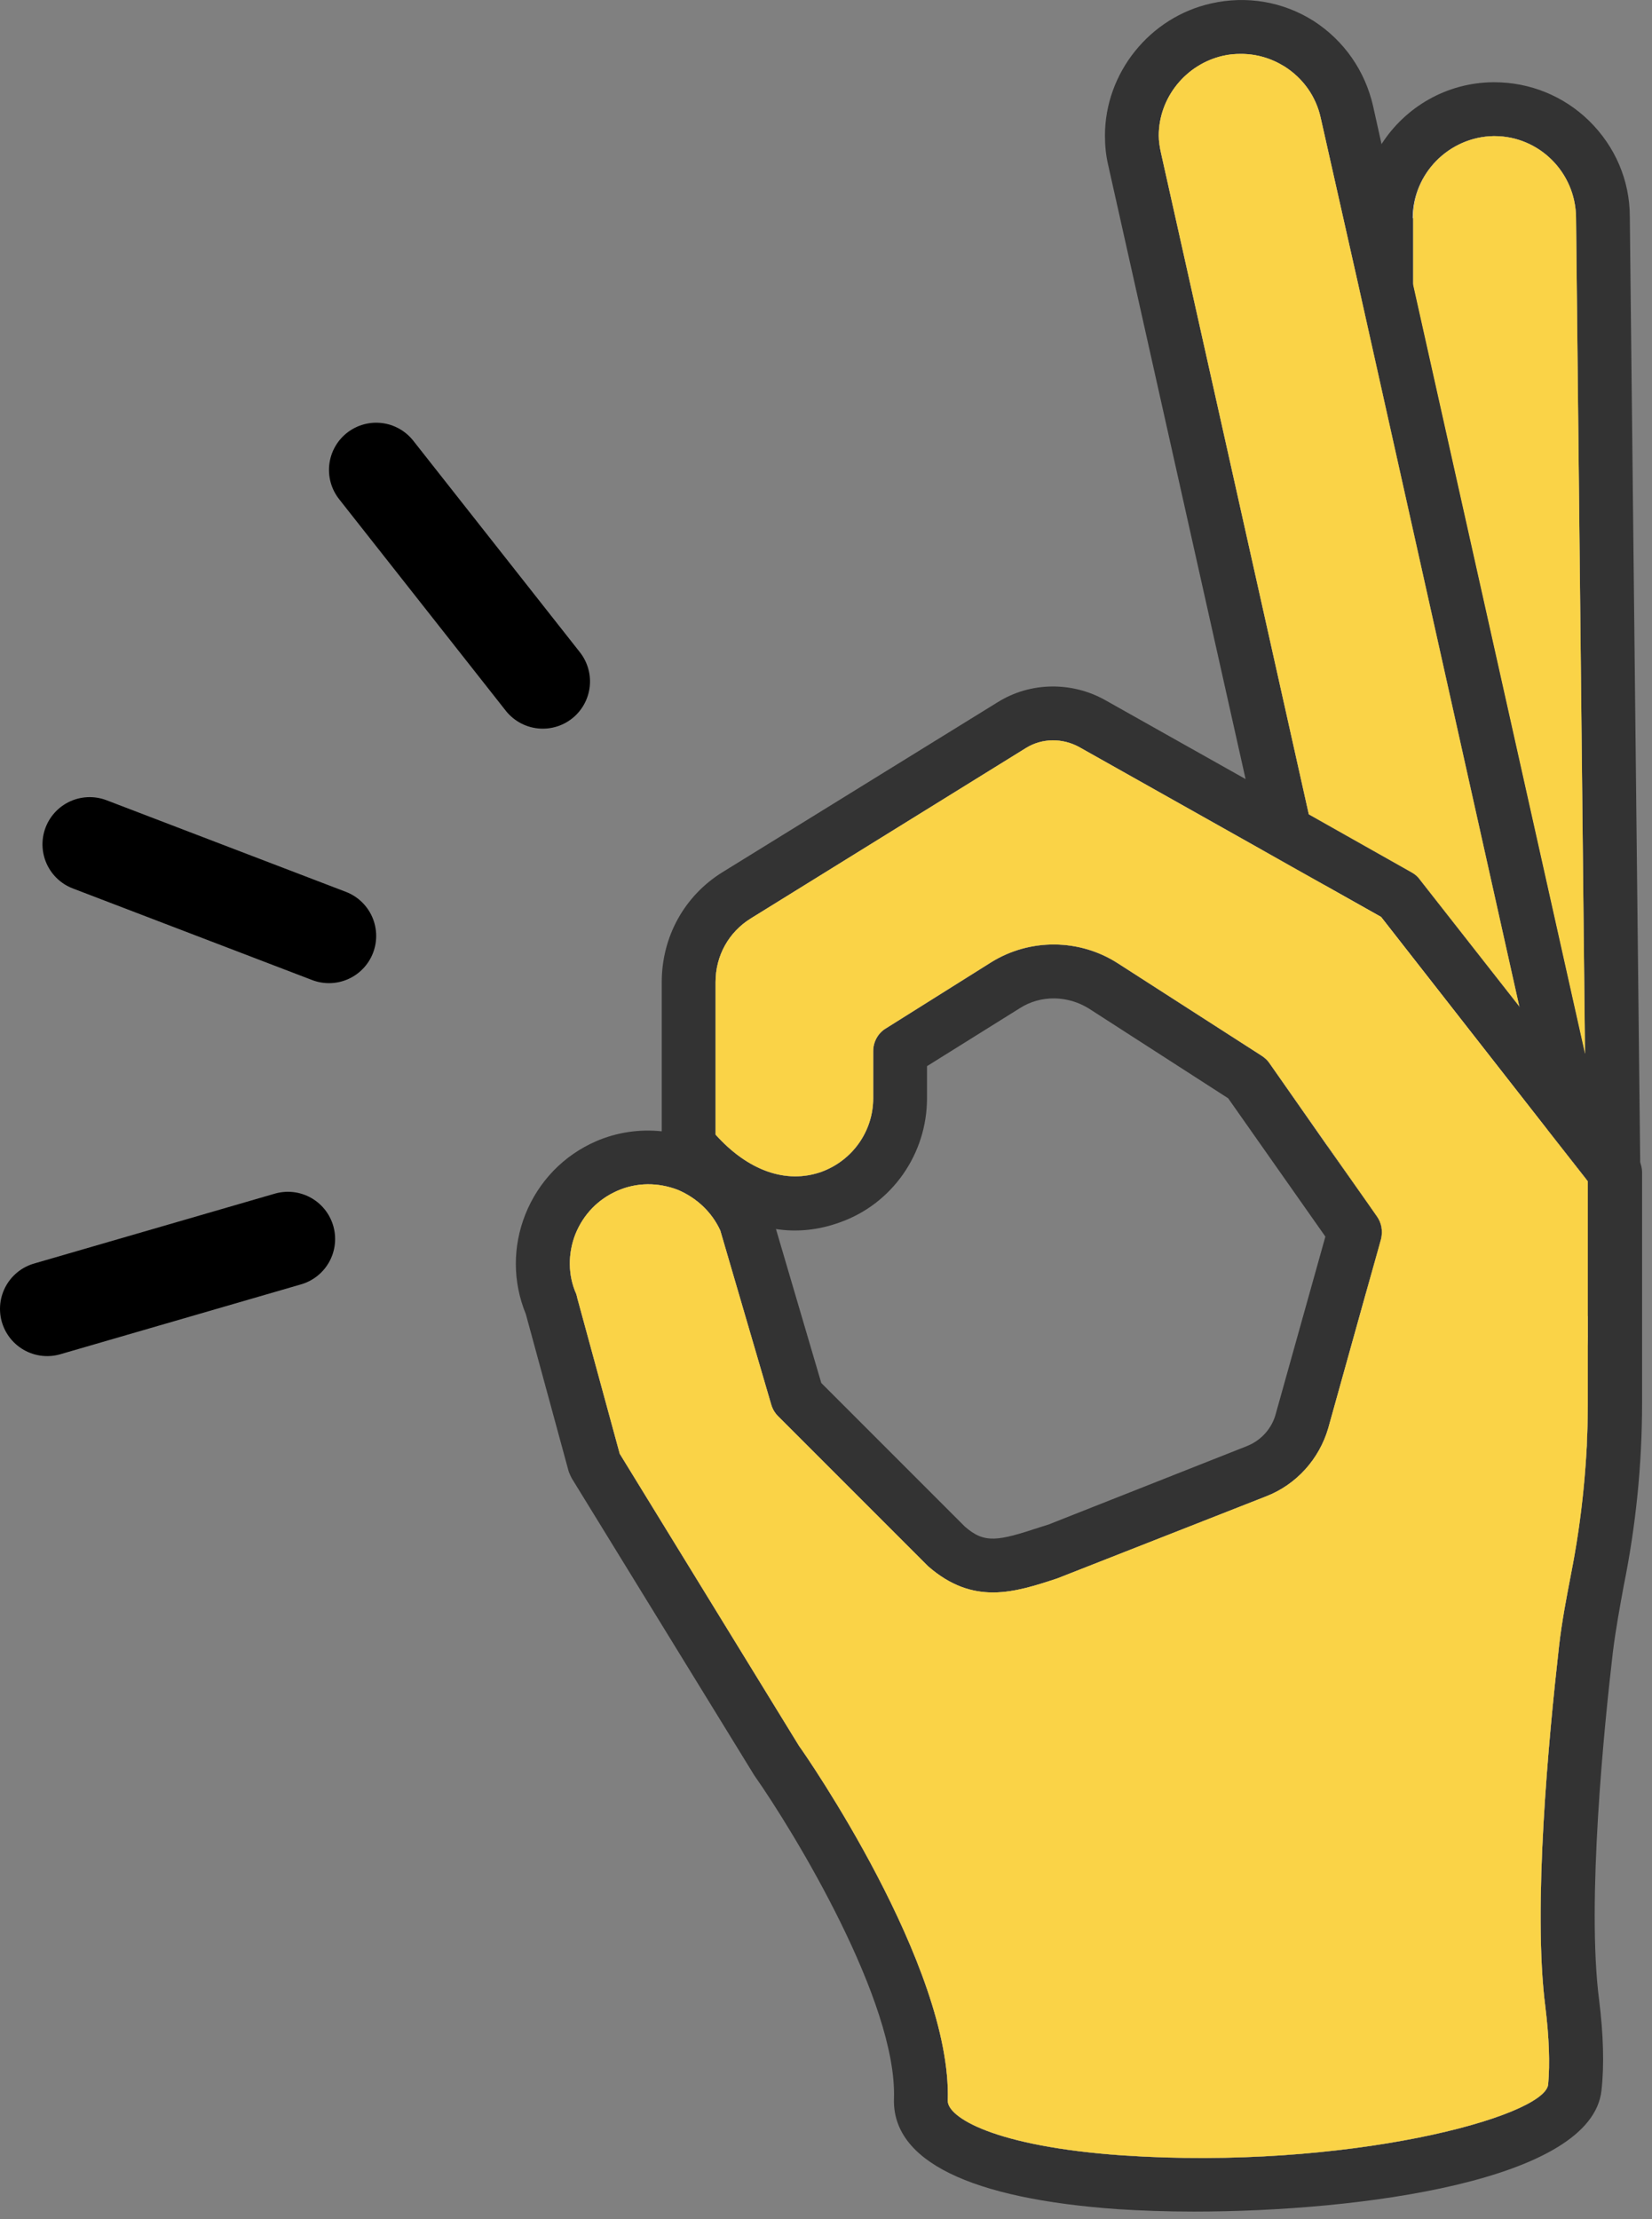
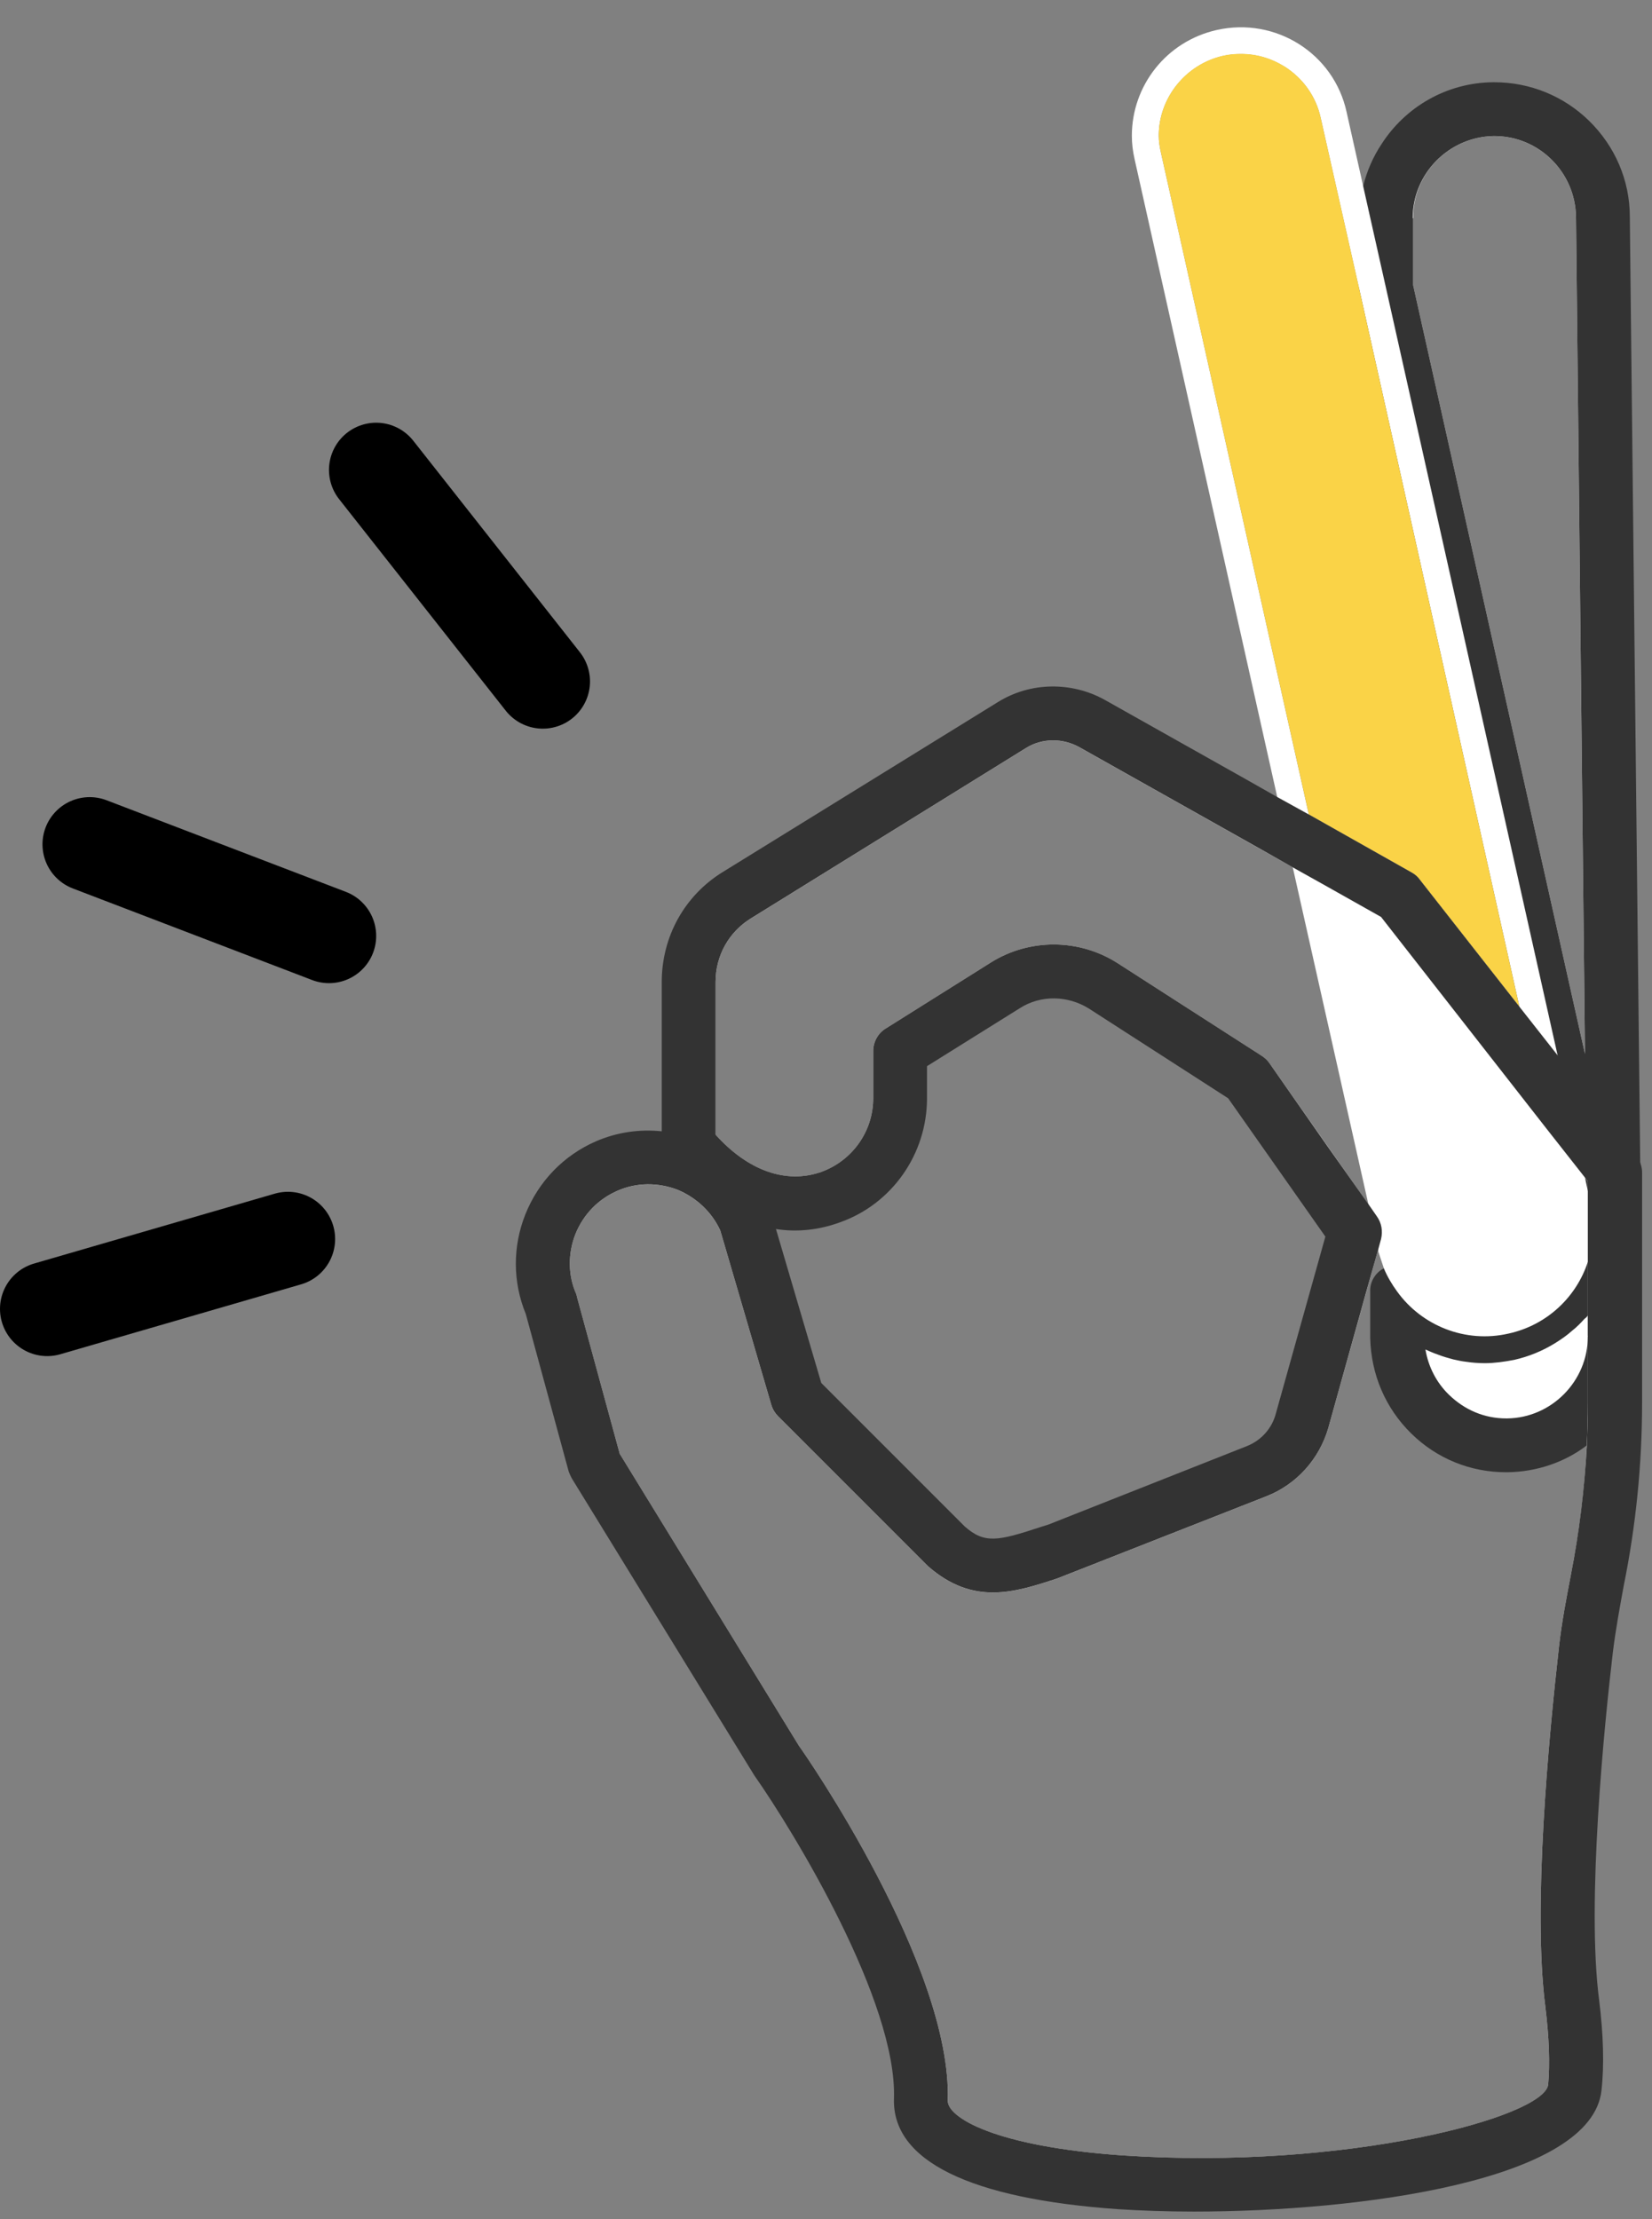
<svg xmlns="http://www.w3.org/2000/svg" fill="none" viewBox="0 0 35 47" height="47" width="35">
  <rect x="0" y="0" width="35" height="47" fill="#808080" stroke="none" />
  <g clip-path="url(#clip0_1725_17587)" id="Layer_1">
    <g id="Group">
      <g id="Group_2">
        <path fill="white" d="M34.2 26.873L34.18 24.983V24.963L34.17 24.763V23.843L33.96 4.593C33.96 3.323 32.91 2.303 31.64 2.313C30.62 2.333 29.76 3.003 29.47 3.923C29.4 4.143 29.36 4.383 29.36 4.623V6.123L33 22.353L33.28 23.623L33.58 24.933L33.64 25.223L33.7 25.493C33.74 25.663 33.76 25.833 33.76 26.003C33.76 26.253 33.72 26.493 33.64 26.723C33.56 26.973 33.43 27.213 33.26 27.423C33.18 27.523 33.09 27.623 33 27.703C32.91 27.793 32.81 27.863 32.7 27.933C32.69 27.943 32.67 27.953 32.65 27.963C32.58 28.013 32.5 28.053 32.42 28.083C32.28 28.153 32.12 28.203 31.96 28.243C31.04 28.453 30.12 28.073 29.6 27.353V28.203L29.61 28.333C29.62 29.603 30.66 30.623 31.94 30.613C32.61 30.603 33.22 30.313 33.64 29.843C34 29.423 34.21 28.893 34.21 28.313V26.873H34.2ZM29.94 6.043V4.623C29.93 3.673 30.7 2.903 31.64 2.883H31.66C32.61 2.883 33.38 3.653 33.39 4.603L33.58 22.323L29.94 6.043Z" id="Vector" />
        <path fill="#333333" d="M34.75 24.622L34.53 4.592C34.53 3.822 34.22 3.102 33.67 2.562C33.13 2.032 32.41 1.742 31.66 1.742H31.63C30.64 1.752 29.77 2.272 29.27 3.052C29.09 3.322 28.96 3.622 28.88 3.942C28.82 4.162 28.79 4.402 28.79 4.652V6.132L32.19 21.322L32.48 22.602L32.77 23.912L33.15 25.612C33.18 25.752 33.19 25.872 33.19 26.002C33.19 26.802 32.62 27.512 31.83 27.682C31.16 27.832 30.46 27.572 30.06 27.012C29.91 26.812 29.65 26.732 29.42 26.812C29.38 26.822 29.35 26.842 29.32 26.862C29.14 26.952 29.02 27.152 29.03 27.352V28.342C29.05 29.112 29.35 29.822 29.9 30.362C30.44 30.892 31.15 31.182 31.91 31.182H31.94C32.56 31.172 33.15 30.972 33.62 30.612C33.85 30.452 34.05 30.252 34.21 30.022C34.58 29.532 34.79 28.952 34.79 28.312V28.282L34.75 24.622ZM33.64 28.312C33.64 29.252 32.87 30.032 31.93 30.042H31.91C31.45 30.042 31.03 29.862 30.7 29.542C30.43 29.282 30.26 28.942 30.2 28.582C30.29 28.622 30.38 28.662 30.47 28.692C30.57 28.732 30.68 28.762 30.79 28.792C30.88 28.812 30.97 28.832 31.06 28.842C31.19 28.862 31.33 28.872 31.46 28.872C31.66 28.872 31.87 28.842 32.08 28.802C32.39 28.732 32.68 28.612 32.94 28.452C33.07 28.372 33.2 28.282 33.31 28.182C33.4 28.112 33.49 28.022 33.57 27.932C33.6 27.912 33.62 27.892 33.64 27.862V28.292H34.21L33.64 28.312ZM29.93 4.622C29.93 3.672 30.7 2.902 31.64 2.882H31.66C32.61 2.882 33.38 3.652 33.39 4.602L33.58 22.322L29.94 6.042V4.622H29.93Z" id="Vector_2" />
-         <path fill="#FAD347" d="M33.581 22.323L29.941 6.043V4.623C29.93 3.673 30.701 2.903 31.64 2.883H31.66C32.611 2.883 33.38 3.653 33.391 4.603L33.581 22.323Z" id="Vector_3" />
      </g>
      <g id="Group_3">
        <path fill="white" d="M33.7 25.495L33.641 25.225L33.581 24.945L33.281 23.635L33.001 22.355L29.37 6.125L28.881 3.945L28.53 2.375C28.261 1.135 27.03 0.355 25.78 0.635C24.71 0.875 23.98 1.815 23.98 2.875C23.98 3.045 24 3.205 24.041 3.385L27.061 16.885L27.23 17.625L27.39 18.375L28.991 25.505L29.201 26.465V26.505C29.241 26.625 29.28 26.745 29.32 26.865C29.39 27.035 29.491 27.205 29.601 27.355C30.12 28.075 31.041 28.455 31.96 28.245C32.781 28.065 33.401 27.465 33.641 26.725C33.721 26.495 33.761 26.255 33.761 26.005C33.761 25.835 33.74 25.665 33.7 25.495ZM24.601 3.255C24.57 3.125 24.55 2.995 24.55 2.875C24.55 2.075 25.12 1.365 25.91 1.185C26.041 1.155 26.16 1.145 26.291 1.145C26.62 1.145 26.93 1.235 27.221 1.415C27.61 1.665 27.881 2.045 27.98 2.495L28.8 6.135L32.191 21.325L30.081 18.635C30.041 18.575 29.98 18.525 29.91 18.485L27.73 17.255L24.601 3.255Z" id="Vector_4" />
-         <path fill="#333333" d="M34.26 25.363L34.22 25.183L34.18 24.983V24.963L34.11 24.683L33.82 23.403L33.58 22.323L29.94 6.043L29.47 3.923L29.27 3.053L29.09 2.243C28.92 1.503 28.48 0.863 27.83 0.443C27.18 0.033 26.41 -0.097 25.66 0.073C24.36 0.363 23.41 1.543 23.41 2.873C23.41 3.083 23.43 3.293 23.48 3.503L26.39 16.503L26.55 17.243L26.72 17.993L28.12 24.263L28.45 25.723L28.61 26.443L28.65 26.623C28.71 26.893 28.81 27.153 28.94 27.383C28.97 27.433 29 27.483 29.03 27.533C29.06 27.583 29.1 27.633 29.13 27.683C29.27 27.873 29.43 28.053 29.61 28.203C29.79 28.353 29.99 28.483 30.2 28.583C30.29 28.623 30.38 28.663 30.47 28.693C30.57 28.733 30.68 28.763 30.79 28.793C30.88 28.813 30.97 28.833 31.06 28.843C31.19 28.863 31.33 28.873 31.46 28.873C31.66 28.873 31.87 28.843 32.08 28.803C32.39 28.733 32.68 28.613 32.94 28.453C33.07 28.373 33.2 28.283 33.31 28.183C33.4 28.113 33.49 28.023 33.57 27.933C33.6 27.913 33.62 27.893 33.64 27.863C33.89 27.563 34.08 27.233 34.2 26.873C34.2 26.873 34.2 26.813 34.22 26.793C34.29 26.543 34.33 26.273 34.33 26.003C34.33 25.793 34.31 25.583 34.26 25.363ZM30.06 27.013C29.92 26.823 29.82 26.613 29.77 26.373L28.07 18.753L27.9 18.013L27.73 17.253L24.6 3.253C24.57 3.123 24.55 2.993 24.55 2.873C24.55 2.073 25.12 1.363 25.91 1.183C26.04 1.153 26.16 1.143 26.29 1.143C26.62 1.143 26.93 1.233 27.22 1.413C27.61 1.663 27.88 2.043 27.98 2.493L28.8 6.133L32.19 21.323L32.48 22.603L32.77 23.913L33.15 25.613C33.18 25.753 33.19 25.873 33.19 26.003C33.19 26.803 32.62 27.513 31.83 27.683C31.16 27.833 30.46 27.573 30.06 27.013Z" id="Vector_5" />
        <path fill="#FAD347" d="M32.19 21.321L30.08 18.631C30.04 18.571 29.98 18.521 29.91 18.481L27.73 17.251L24.6 3.251C24.57 3.121 24.55 2.991 24.55 2.871C24.55 2.071 25.12 1.361 25.91 1.181C26.04 1.151 26.16 1.141 26.29 1.141C26.62 1.141 26.93 1.231 27.22 1.411C27.61 1.661 27.88 2.041 27.98 2.491L28.8 6.131L32.19 21.321Z" id="Vector_6" />
      </g>
      <g id="Group_4">
        <path fill="white" d="M29.63 18.982L23.14 15.322C22.61 15.022 21.96 15.042 21.44 15.362L15.61 18.962C14.97 19.352 14.59 20.052 14.59 20.802V24.242C16.53 26.602 19.07 25.212 19.07 23.262V22.262L21.3 20.872C21.94 20.472 22.74 20.472 23.37 20.882L26.42 22.842L28.71 26.092L27.59 30.092C27.45 30.582 27.09 30.972 26.62 31.162L22.38 32.832C21.86 33.002 21.44 33.152 21.04 33.152C20.7 33.152 20.38 33.042 20.03 32.742L16.89 29.592L15.8 25.872C15.31 24.732 13.99 24.212 12.85 24.702C12.01 25.062 11.5 25.892 11.5 26.762C11.5 27.052 11.56 27.352 11.68 27.642L12.6 31.022L16.45 37.272C16.45 37.272 19.6 41.782 19.51 44.472C19.42 47.242 33.12 46.542 33.36 44.212C33.42 43.662 33.39 43.032 33.31 42.432C33.04 40.332 33.41 36.572 33.6 34.942C33.66 34.452 33.75 33.962 33.84 33.472C34.09 32.232 34.22 30.972 34.22 29.712V24.822L29.63 18.982ZM33.64 29.712C33.64 30.932 33.52 32.162 33.28 33.362C33.19 33.832 33.09 34.342 33.03 34.872C32.81 36.822 32.47 40.402 32.74 42.502C32.82 43.152 32.84 43.702 32.8 44.152C32.72 44.842 28.51 45.972 23.78 45.652C21.06 45.462 20.07 44.842 20.08 44.492C20.17 41.642 17.05 37.142 16.93 36.982L13.13 30.792L12.23 27.492C12.23 27.492 12.22 27.442 12.21 27.412C12.03 27.012 12.03 26.552 12.19 26.142C12.36 25.722 12.67 25.402 13.08 25.222C13.49 25.042 13.94 25.042 14.36 25.202C14.76 25.372 15.08 25.672 15.26 26.062L16.34 29.752C16.37 29.852 16.42 29.932 16.49 30.002L19.66 33.172C20.62 34.012 21.49 33.732 22.4 33.432L26.83 31.692C27.47 31.442 27.95 30.902 28.14 30.252L29.26 26.242C29.3 26.072 29.27 25.902 29.17 25.762L26.89 22.512C26.85 22.452 26.79 22.402 26.73 22.362L23.68 20.402C22.87 19.882 21.82 19.872 21 20.382L18.77 21.782C18.6 21.882 18.5 22.072 18.5 22.262V23.262C18.5 23.962 18.06 24.582 17.4 24.822C16.66 25.082 15.85 24.802 15.16 24.032V20.802C15.16 20.242 15.44 19.742 15.91 19.452L21.74 15.842C22.08 15.632 22.51 15.632 22.86 15.822L29.26 19.422L33.64 25.022V29.712Z" id="Vector_7" />
        <path fill="#333333" d="M34.75 24.621C34.72 24.561 34.7 24.511 34.66 24.471L34.16 23.841L33.82 23.401L33 22.351L32.19 21.321L30.08 18.631C30.04 18.571 29.98 18.521 29.91 18.481L27.73 17.251L27.06 16.881L26.39 16.501L23.42 14.831C22.71 14.431 21.83 14.441 21.14 14.871L15.31 18.471C14.5 18.971 14.02 19.841 14.02 20.801V23.961C13.55 23.911 13.07 23.981 12.63 24.171C11.94 24.471 11.41 25.021 11.13 25.721C10.86 26.401 10.86 27.151 11.14 27.831L12.05 31.171C12.05 31.171 12.09 31.271 12.12 31.321L15.98 37.601C16.83 38.811 19.01 42.401 18.94 44.451C18.9 45.761 20.54 46.571 23.7 46.791C24.18 46.821 24.71 46.841 25.29 46.841C28.8 46.841 33.73 46.191 33.93 44.271C33.99 43.741 33.97 43.091 33.88 42.361C33.61 40.301 33.99 36.531 34.17 35.001C34.23 34.511 34.32 34.031 34.4 33.591C34.66 32.311 34.79 31.011 34.79 29.711V24.821C34.79 24.751 34.77 24.681 34.75 24.621ZM33.62 30.611C33.57 31.531 33.46 32.451 33.28 33.361C33.19 33.831 33.09 34.341 33.03 34.871C32.81 36.821 32.47 40.401 32.74 42.501C32.82 43.151 32.84 43.701 32.8 44.151C32.72 44.841 28.51 45.971 23.78 45.651C21.06 45.461 20.07 44.841 20.08 44.491C20.17 41.641 17.05 37.141 16.93 36.981L13.13 30.791L12.23 27.491C12.23 27.491 12.22 27.441 12.21 27.411C12.03 27.011 12.03 26.551 12.19 26.141C12.36 25.721 12.67 25.401 13.08 25.221C13.49 25.041 13.94 25.041 14.36 25.201C14.76 25.371 15.08 25.671 15.26 26.061L16.34 29.751C16.37 29.851 16.42 29.931 16.49 30.001L19.66 33.171C20.62 34.011 21.49 33.731 22.4 33.431L26.83 31.691C27.47 31.441 27.95 30.901 28.14 30.251L28.94 27.381L29.2 26.461L29.26 26.241C29.3 26.071 29.27 25.901 29.17 25.761L28.99 25.501L28.12 24.271L26.89 22.511C26.85 22.451 26.79 22.401 26.73 22.361L23.68 20.401C22.87 19.881 21.82 19.871 21 20.381L18.77 21.781C18.6 21.881 18.5 22.071 18.5 22.261V23.261C18.5 23.961 18.06 24.581 17.4 24.821C16.66 25.081 15.85 24.801 15.16 24.031V20.801C15.16 20.241 15.44 19.741 15.91 19.451L21.74 15.841C22.08 15.631 22.51 15.631 22.86 15.821L26.72 17.991L27.39 18.371L28.07 18.751L29.26 19.421L32.77 23.911L33.58 24.941L33.64 25.021V29.841C33.64 30.091 33.63 30.351 33.62 30.611ZM16.44 26.031C16.89 26.101 17.35 26.051 17.79 25.891C18.9 25.501 19.64 24.441 19.64 23.261V22.581L21.61 21.351C22.05 21.071 22.62 21.081 23.07 21.361L26.02 23.261L28.08 26.191L27.03 29.941C26.95 30.251 26.72 30.511 26.41 30.631L22.21 32.291L22.05 32.341C21.14 32.641 20.86 32.701 20.44 32.331L17.4 29.291L16.44 26.031Z" id="Vector_8" />
-         <path fill="#FAD347" d="M33.64 25.02V29.71C33.64 30.93 33.52 32.16 33.28 33.36C33.19 33.83 33.09 34.34 33.03 34.87C32.81 36.82 32.47 40.4 32.74 42.5C32.82 43.15 32.84 43.7 32.8 44.15C32.72 44.84 28.51 45.97 23.78 45.65C21.06 45.46 20.07 44.84 20.08 44.49C20.17 41.64 17.05 37.14 16.93 36.98L13.13 30.79L12.23 27.49C12.23 27.49 12.22 27.44 12.21 27.41C12.03 27.01 12.03 26.55 12.19 26.14C12.36 25.72 12.67 25.4 13.08 25.22C13.49 25.04 13.94 25.04 14.36 25.2C14.76 25.37 15.08 25.67 15.26 26.06L16.34 29.75C16.37 29.85 16.42 29.93 16.49 30L19.66 33.17C20.62 34.01 21.49 33.73 22.4 33.43L26.83 31.69C27.47 31.44 27.95 30.9 28.14 30.25L29.26 26.24C29.3 26.07 29.27 25.9 29.17 25.76L26.89 22.51C26.85 22.45 26.79 22.4 26.73 22.36L23.68 20.4C22.87 19.88 21.82 19.87 21 20.38L18.77 21.78C18.6 21.88 18.5 22.07 18.5 22.26V23.26C18.5 23.96 18.06 24.58 17.4 24.82C16.66 25.08 15.85 24.8 15.16 24.03V20.8C15.16 20.24 15.44 19.74 15.91 19.45L21.74 15.84C22.08 15.63 22.51 15.63 22.86 15.82L29.26 19.42L33.64 25.02Z" id="Vector_9" />
      </g>
    </g>
    <path stroke-linejoin="round" stroke-linecap="round" stroke-width="2" stroke="black" d="M6.97 19.823L1.9 17.883" id="Vector_10" />
    <path stroke-linejoin="round" stroke-linecap="round" stroke-width="2" stroke="black" d="M11.5 14.433L7.97 9.953" id="Vector_11" />
    <path stroke-linejoin="round" stroke-linecap="round" stroke-width="2" stroke="black" d="M6.1 26.242L1 27.722" id="Vector_12" />
  </g>
  <defs>
    <clipPath id="clip0_1725_17587">
      <rect fill="white" height="46.84" width="34.79" />
    </clipPath>
  </defs>
</svg>